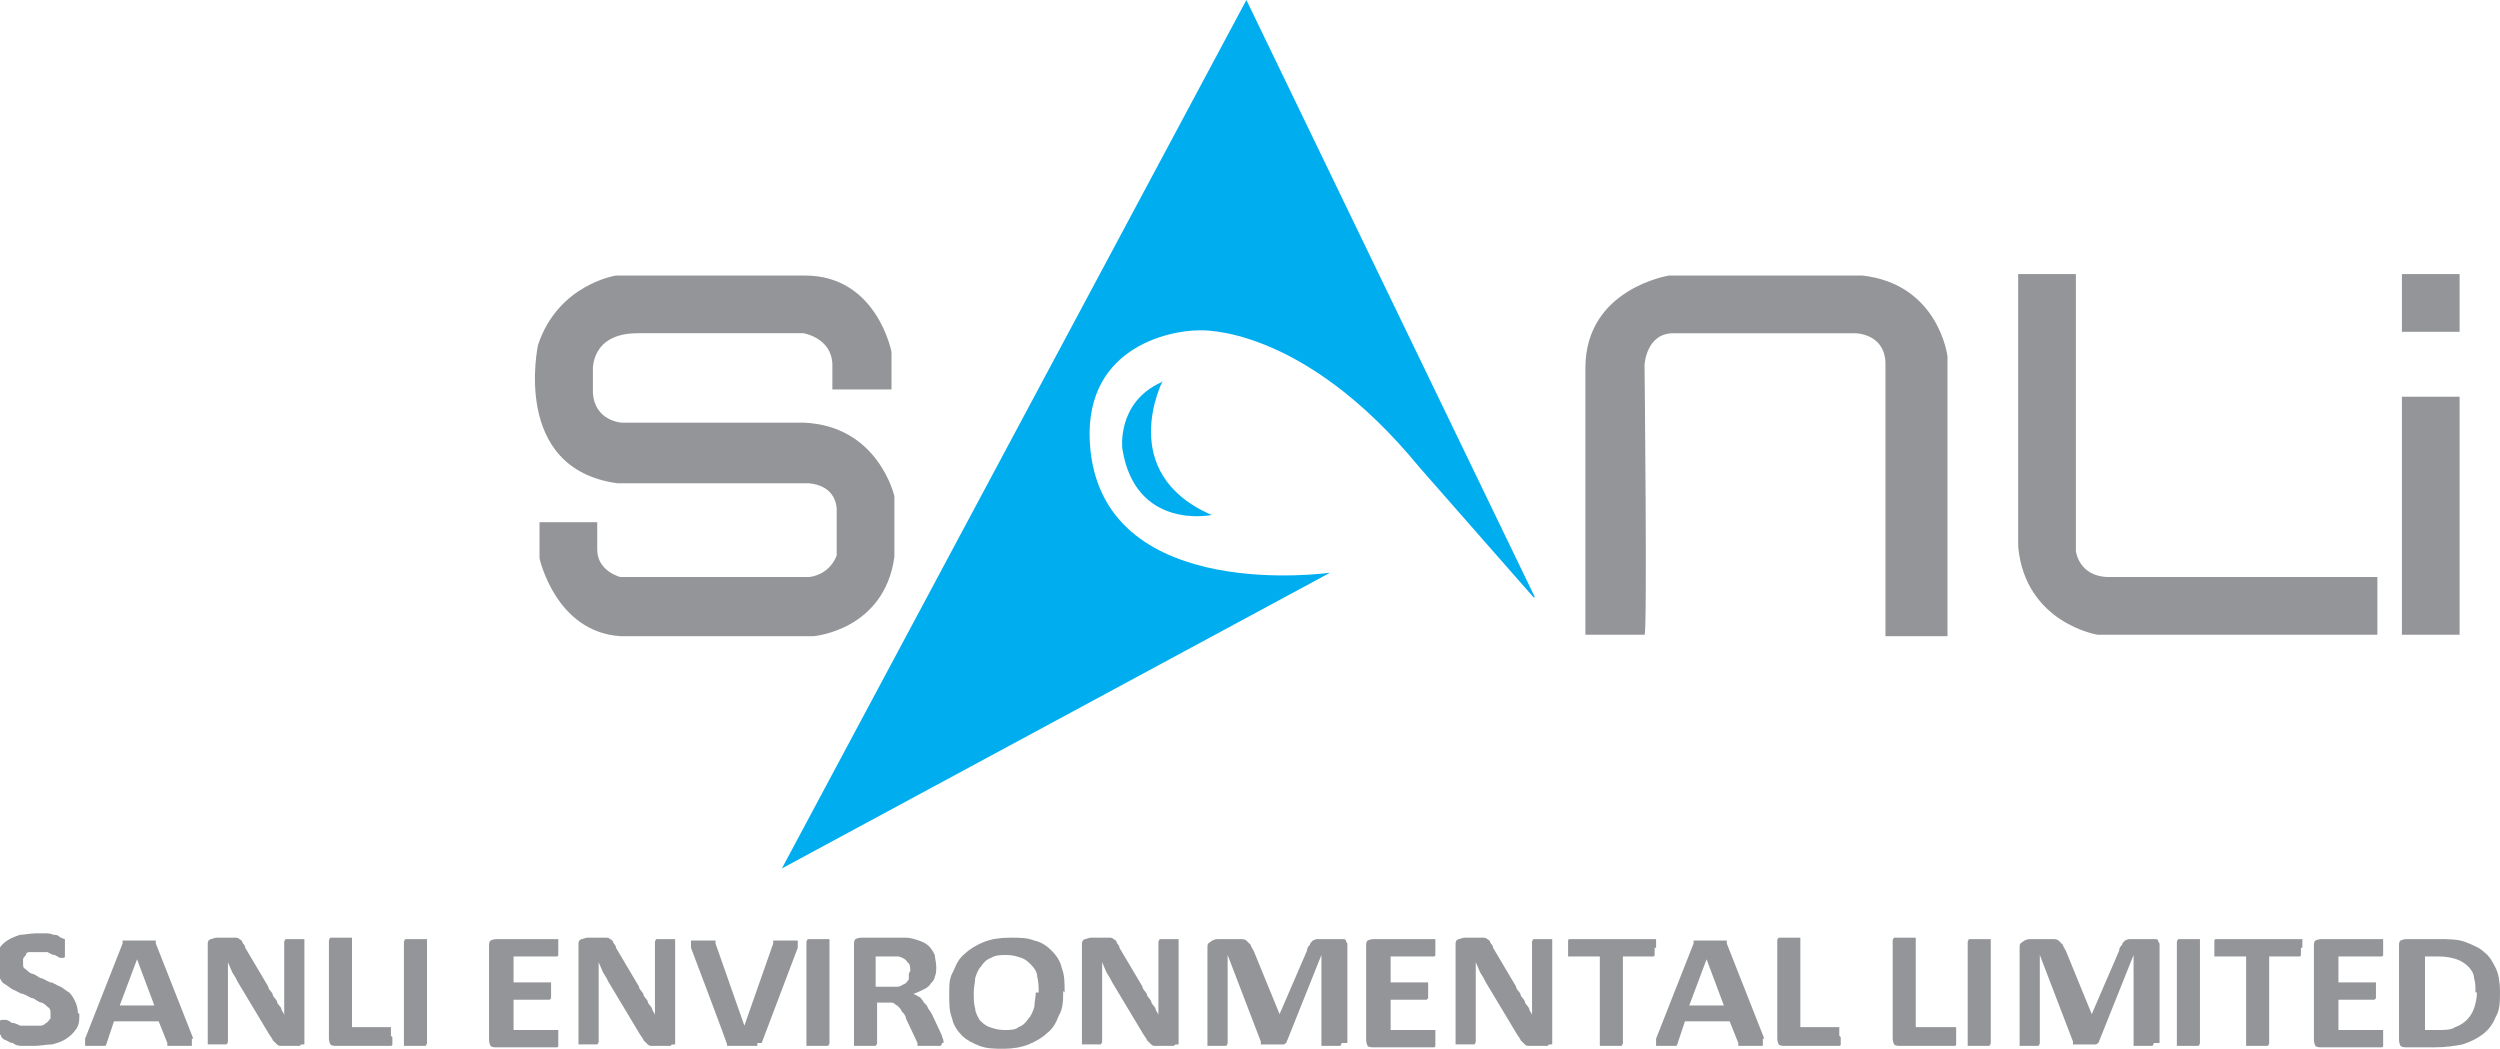
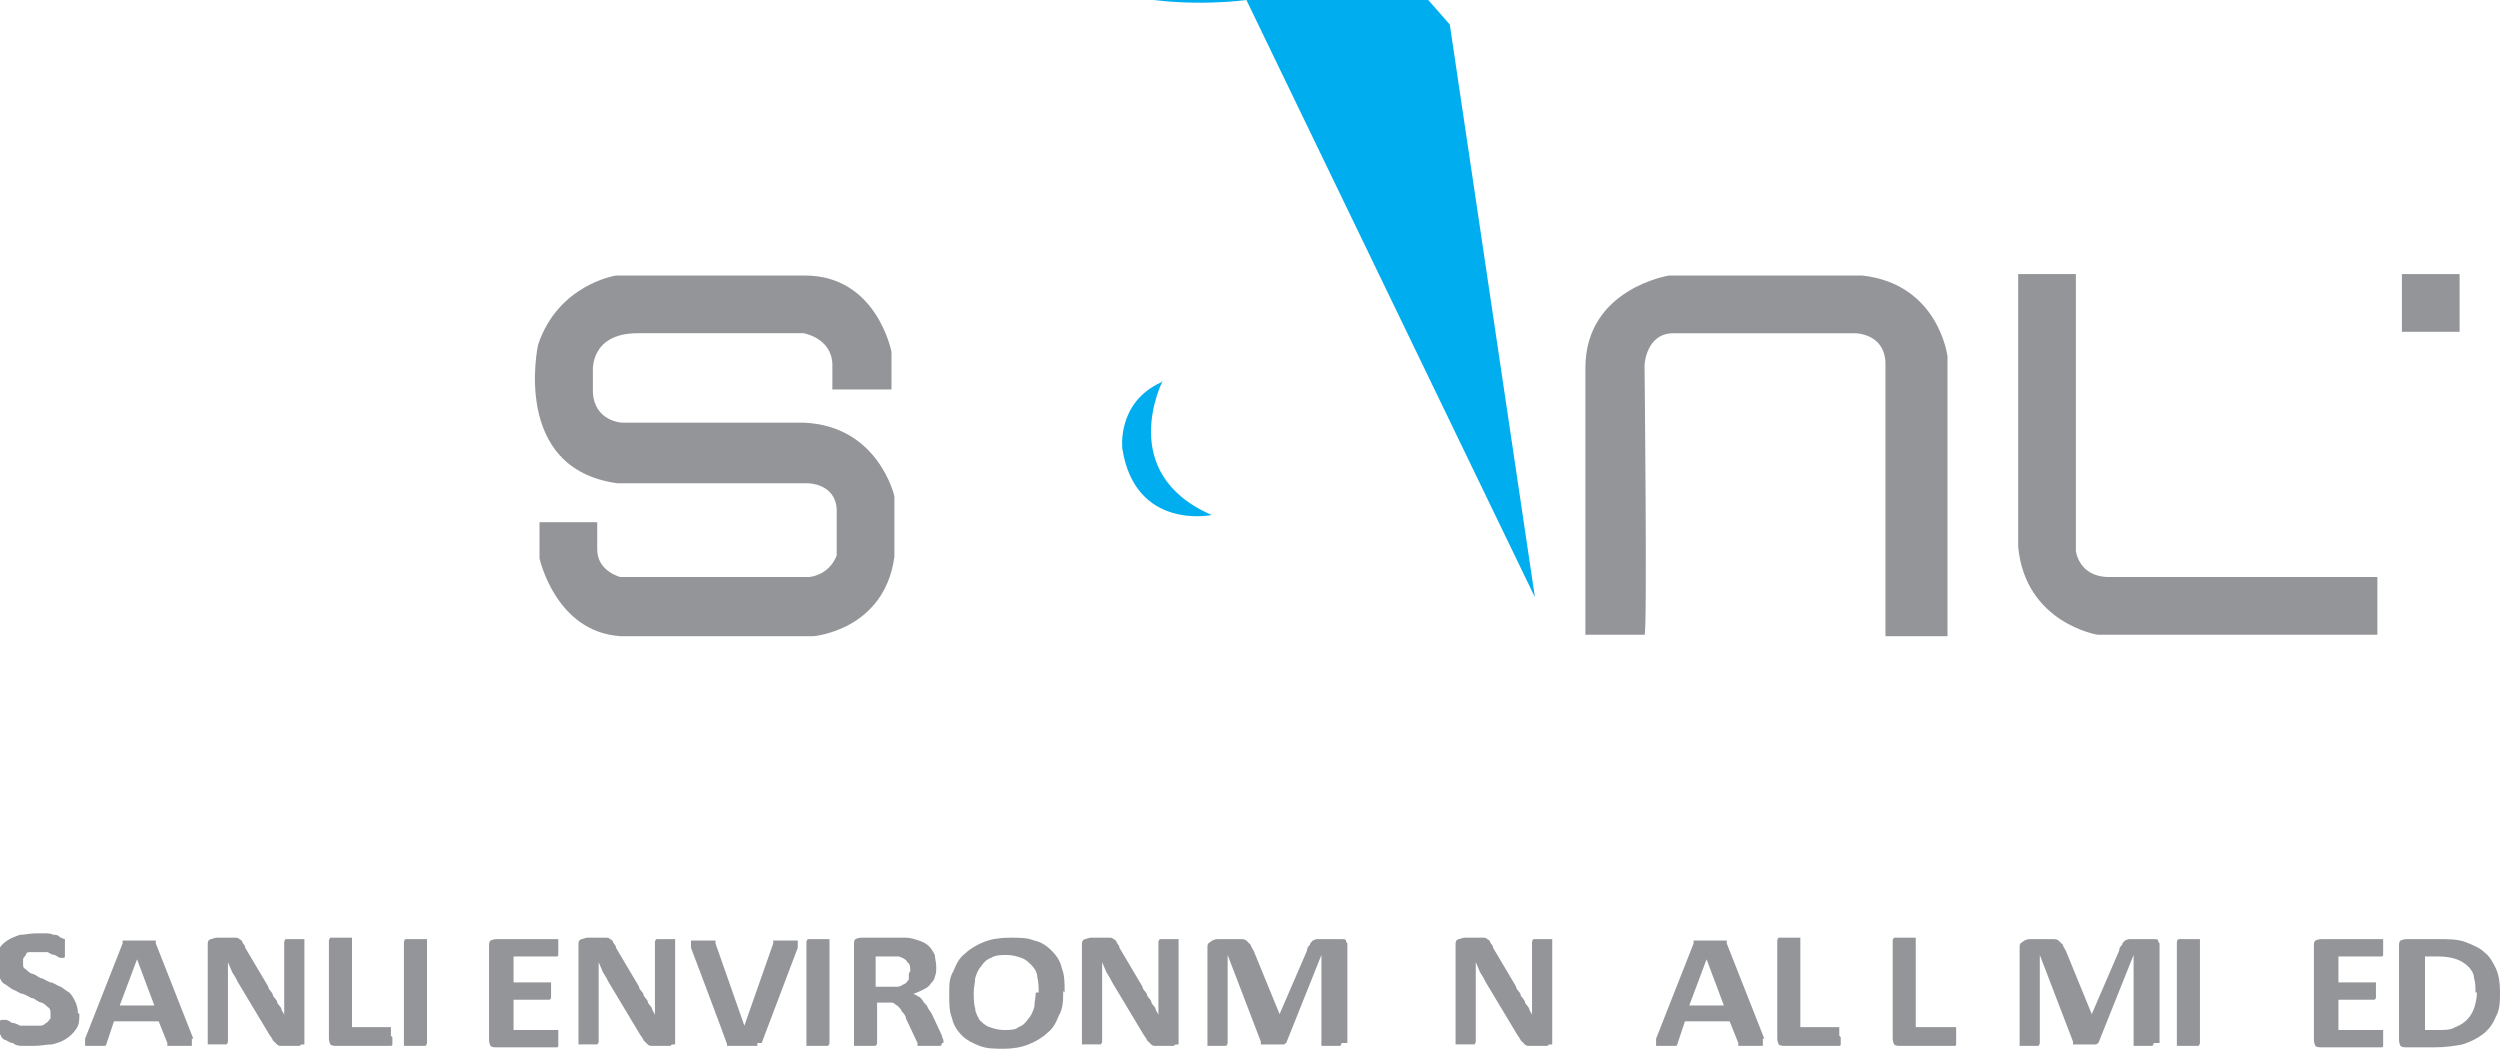
<svg xmlns="http://www.w3.org/2000/svg" id="Isolation_Mode" version="1.1" viewBox="0 0 173.3 72.7">
  <defs>
    <style>
      .st0 {
        fill: #939598;
      }

      .st1 {
        fill: #00aeef;
      }
    </style>
  </defs>
  <path class="st0" d="M5.5,70.3c0,.4,0,.7-.2,1-.2.3-.4.5-.7.7-.3.2-.6.3-1,.4-.4,0-.8.1-1.2.1s-.6,0-.8,0c-.2,0-.5,0-.7-.2-.2,0-.3-.1-.5-.2-.1,0-.2-.1-.3-.2,0,0,0-.1-.1-.2,0,0,0-.2,0-.4s0-.2,0-.3c0,0,0-.1,0-.2h0c0-.1.1-.1.1-.1,0,0,.1,0,.3,0,.1,0,.3.1.4.2.2,0,.4.1.6.2.2,0,.5,0,.8,0s.4,0,.6,0c.2,0,.3-.1.4-.2.1,0,.2-.2.3-.3,0-.1,0-.3,0-.4s0-.3-.2-.4c-.1-.1-.2-.2-.4-.3-.2,0-.4-.2-.6-.3-.2,0-.4-.2-.7-.3-.2,0-.4-.2-.7-.3-.2-.1-.4-.3-.6-.4s-.3-.4-.4-.6-.2-.5-.2-.8,0-.7.2-.9c.1-.3.3-.5.6-.7.3-.2.6-.3.9-.4.3,0,.7-.1,1.1-.1s.4,0,.6,0c.2,0,.4,0,.6.1.2,0,.3,0,.5.2.1,0,.2.1.3.1h0c0,0,0,.2,0,.2v.2c0,0,0,.2,0,.3s0,.2,0,.3c0,0,0,.1,0,.2h0c0,.1-.1.1-.1.1,0,0-.1,0-.2,0-.1,0-.2-.1-.4-.2-.2,0-.3-.1-.5-.2-.2,0-.4,0-.7,0s-.3,0-.5,0c-.1,0-.3,0-.3.2,0,0-.2.2-.2.3,0,0,0,.2,0,.3,0,.2,0,.3.2.4.1.1.2.2.4.3.2,0,.4.2.6.3.2,0,.4.2.7.3.2,0,.4.2.7.3.2.1.4.3.6.4.2.2.3.4.4.6.1.2.2.5.2.8" />
  <path class="st0" d="M9.5,66.5h0l-1.2,3.2h2.4l-1.2-3.2ZM13.3,72c0,.1,0,.2,0,.3,0,0,0,.1,0,.2,0,0-.1,0-.3,0-.1,0-.3,0-.5,0s-.4,0-.5,0c-.1,0-.2,0-.3,0h-.1c0,0,0-.2,0-.2l-.6-1.5h-3.1l-.5,1.5h0c0,.1-.1.2-.1.2,0,0-.2,0-.3,0-.1,0-.3,0-.4,0s-.4,0-.5,0c-.1,0-.2,0-.2,0,0,0,0-.1,0-.2,0,0,0-.2,0-.3l2.6-6.6v-.2c.1,0,.2,0,.3,0,0,0,.2,0,.3,0,.1,0,.3,0,.5,0s.5,0,.6,0c.2,0,.3,0,.4,0,0,0,.1,0,.2,0,0,0,0,0,0,.2l2.6,6.6Z" />
  <path class="st0" d="M21.1,72c0,0,0,.2,0,.2v.2c-.2,0-.3,0-.3.1,0,0-.2,0-.2,0h-.7c-.2,0-.3,0-.4,0-.1,0-.2,0-.3-.1,0,0-.2-.2-.3-.3,0-.1-.2-.3-.3-.5l-2.1-3.5c-.1-.2-.2-.4-.4-.7-.1-.2-.2-.5-.3-.7h0c0,.3,0,.5,0,.8,0,.3,0,.6,0,.8v3.9h0c0,.1-.1.2-.1.2,0,0-.1,0-.2,0,0,0-.2,0-.4,0s-.3,0-.4,0c-.1,0-.2,0-.2,0h-.1c0,0,0-.2,0-.2v-6.7c0-.2,0-.3.2-.4.1,0,.3-.1.4-.1h.9c.2,0,.3,0,.4,0,.1,0,.2,0,.3.1,0,0,.2.1.2.2,0,.1.2.2.2.4l1.6,2.7c0,.2.2.3.3.5,0,.2.2.3.3.5,0,.2.2.3.3.5,0,.2.2.3.2.5h0c0-.3,0-.5,0-.8,0-.3,0-.6,0-.8v-3.5h0c0-.1.1-.2.1-.2,0,0,.1,0,.2,0s.2,0,.4,0,.3,0,.4,0c0,0,.2,0,.2,0h.1c0,0,0,.2,0,.2v6.7Z" />
  <path class="st0" d="M27.2,71.9c0,.1,0,.2,0,.3,0,0,0,.1,0,.2h0c0,.1-.1.1-.1.1h-3.8c-.1,0-.3,0-.4-.1,0,0-.1-.2-.1-.4v-6.8h0c0-.1.1-.2.1-.2,0,0,.2,0,.3,0s.2,0,.4,0,.3,0,.4,0c.1,0,.2,0,.3,0h.1c0,0,0,.2,0,.2v6h2.7s0,.1,0,.1c0,0,0,.1,0,.2,0,0,0,.2,0,.3" />
  <path class="st0" d="M29.6,72.3h0c0,.1-.1.2-.1.2,0,0-.2,0-.3,0-.1,0-.2,0-.4,0s-.3,0-.4,0c-.1,0-.2,0-.3,0h-.1c0,0,0-.2,0-.2v-7h0c0-.1.1-.2.1-.2,0,0,.2,0,.3,0,.1,0,.2,0,.4,0s.3,0,.4,0c.1,0,.2,0,.3,0h.1c0,0,0,.2,0,.2v7Z" />
  <path class="st0" d="M38.7,72c0,.1,0,.2,0,.3,0,0,0,.1,0,.2h0c0,.1-.1.1-.1.1h-4.2c-.1,0-.3,0-.4-.1,0,0-.1-.2-.1-.4v-6.5c0-.2,0-.3.1-.4,0,0,.2-.1.4-.1h4.3s0,.1,0,.1c0,0,0,.1,0,.2,0,0,0,.2,0,.3s0,.2,0,.3c0,0,0,.1,0,.2h0c0,.1-.1.1-.1.1h-3v1.8h2.6s0,.1,0,.1c0,0,0,.1,0,.2,0,0,0,.2,0,.3s0,.2,0,.3c0,0,0,.1,0,.2h0c0,0-.1.1-.1.1h-2.5v2.1h3.1s0,.1,0,.1c0,0,0,.1,0,.2,0,0,0,.2,0,.3" />
  <path class="st0" d="M46.8,72c0,0,0,.2,0,.2v.2c-.2,0-.3,0-.3.1,0,0-.2,0-.2,0h-.7c-.2,0-.3,0-.4,0-.1,0-.2,0-.3-.1,0,0-.2-.2-.3-.3,0-.1-.2-.3-.3-.5l-2.1-3.5c-.1-.2-.2-.4-.4-.7-.1-.2-.2-.5-.3-.7h0c0,.3,0,.5,0,.8,0,.3,0,.6,0,.8v3.9h0c0,.1-.1.2-.1.2,0,0-.1,0-.2,0,0,0-.2,0-.4,0s-.3,0-.4,0c0,0-.2,0-.2,0h-.1c0,0,0-.2,0-.2v-6.7c0-.2,0-.3.2-.4.1,0,.3-.1.4-.1h.9c.2,0,.3,0,.4,0,.1,0,.2,0,.3.1,0,0,.2.1.2.2,0,.1.2.2.2.4l1.6,2.7c0,.2.2.3.3.5,0,.2.2.3.3.5,0,.2.2.3.3.5,0,.2.2.3.2.5h0c0-.3,0-.5,0-.8,0-.3,0-.6,0-.8v-3.5h0c0-.1.1-.2.1-.2,0,0,.1,0,.2,0,0,0,.2,0,.4,0s.3,0,.4,0,.2,0,.2,0h.1c0,0,0,.2,0,.2v6.7Z" />
  <path class="st0" d="M52.5,72.3v.2c-.1,0-.2,0-.3,0,0,0-.2,0-.3,0-.1,0-.3,0-.5,0s-.3,0-.4,0c-.1,0-.2,0-.3,0,0,0-.2,0-.2,0h-.1c0,0,0-.1,0-.1h0c0-.1-2.5-6.7-2.5-6.7,0-.1,0-.2,0-.3,0,0,0-.1,0-.2,0,0,.1,0,.3,0,.1,0,.3,0,.5,0s.4,0,.5,0c.1,0,.2,0,.3,0h.1c0,0,0,.2,0,.2l2,5.7h0l2-5.7v-.2c0,0,.2,0,.2,0,0,0,.2,0,.3,0,.1,0,.3,0,.5,0s.4,0,.5,0c.1,0,.2,0,.2,0,0,0,0,.1,0,.2,0,0,0,.2,0,.3l-2.5,6.6Z" />
  <path class="st0" d="M57.5,72.3h0c0,.1-.1.2-.1.2,0,0-.2,0-.3,0-.1,0-.2,0-.4,0s-.3,0-.4,0c-.1,0-.2,0-.3,0h-.1c0,0,0-.2,0-.2v-7h0c0-.1.1-.2.1-.2,0,0,.2,0,.3,0,.1,0,.2,0,.4,0s.3,0,.4,0c.1,0,.2,0,.3,0h.1c0,0,0,.2,0,.2v7Z" />
  <path class="st0" d="M63.1,67.3c0-.2,0-.5-.2-.6-.1-.2-.3-.3-.6-.4,0,0-.2,0-.3,0-.1,0-.3,0-.5,0h-.8v2.1h.9c.2,0,.5,0,.6,0,.2,0,.3-.1.5-.2.1,0,.2-.2.3-.3,0-.1,0-.3,0-.4M65.3,72.3h0c0,.1-.1.2-.1.2,0,0-.2,0-.3,0-.1,0-.3,0-.5,0s-.3,0-.4,0c-.1,0-.2,0-.3,0h-.1c0,0,0-.2,0-.2l-.8-1.7c0-.2-.2-.4-.3-.5,0-.1-.2-.3-.3-.4-.1,0-.2-.2-.4-.2-.1,0-.3,0-.5,0h-.5v2.8h0c0,.1-.1.2-.1.2,0,0-.2,0-.3,0-.1,0-.2,0-.4,0s-.3,0-.4,0c-.1,0-.2,0-.3,0h-.1c0,0,0-.2,0-.2v-6.8c0-.2,0-.3.1-.4,0,0,.2-.1.4-.1h2.2c.2,0,.4,0,.5,0,.1,0,.3,0,.4,0,.3,0,.6.1.9.2s.5.2.7.4c.2.2.3.4.4.6,0,.2.1.5.1.8s0,.5-.1.7c0,.2-.2.4-.3.5-.1.2-.3.3-.5.4s-.4.2-.7.3c.1,0,.2.1.4.2.1,0,.2.2.3.3,0,.1.2.2.3.4,0,.1.2.3.3.5l.7,1.5c0,.1.1.3.1.3v.2Z" />
  <path class="st0" d="M72,68.8c0-.4,0-.7-.1-1.1,0-.3-.2-.6-.4-.8-.2-.2-.4-.4-.7-.5-.3-.1-.6-.2-1-.2s-.8,0-1.1.2c-.3.1-.5.3-.7.6-.2.2-.3.5-.4.8,0,.3-.1.6-.1,1s0,.8.1,1.1c0,.3.2.6.3.8.2.2.4.4.7.5.3.1.6.2,1,.2s.8,0,1-.2c.3-.1.5-.3.7-.6.2-.2.3-.5.4-.8,0-.3.1-.7.1-1M73.7,68.7c0,.6,0,1.2-.3,1.7-.2.5-.4.9-.8,1.2-.3.3-.8.6-1.3.8-.5.2-1.1.3-1.7.3s-1.2,0-1.7-.2c-.5-.2-.9-.4-1.2-.7-.3-.3-.6-.7-.7-1.2-.2-.5-.2-1-.2-1.7s0-1.1.3-1.6c.2-.5.4-.9.8-1.2.3-.3.8-.6,1.3-.8.5-.2,1.1-.3,1.8-.3s1.2,0,1.7.2c.5.1.9.4,1.2.7s.6.7.7,1.2c.2.5.2,1,.2,1.7" />
  <path class="st0" d="M81.7,72c0,0,0,.2,0,.2v.2c-.2,0-.3,0-.3.1,0,0-.2,0-.2,0h-.7c-.2,0-.3,0-.4,0-.1,0-.2,0-.3-.1,0,0-.2-.2-.3-.3,0-.1-.2-.3-.3-.5l-2.1-3.5c-.1-.2-.2-.4-.4-.7-.1-.2-.2-.5-.3-.7h0c0,.3,0,.5,0,.8,0,.3,0,.6,0,.8v3.9h0c0,.1-.1.2-.1.2,0,0-.1,0-.2,0,0,0-.2,0-.4,0s-.3,0-.4,0c-.1,0-.2,0-.2,0h-.1c0,0,0-.2,0-.2v-6.7c0-.2,0-.3.2-.4.1,0,.3-.1.4-.1h.9c.2,0,.3,0,.4,0,.1,0,.2,0,.3.1,0,0,.2.1.2.2,0,.1.2.2.2.4l1.6,2.7c0,.2.2.3.3.5,0,.2.2.3.3.5,0,.2.2.3.3.5,0,.2.2.3.2.5h0c0-.3,0-.5,0-.8,0-.3,0-.6,0-.8v-3.5h0c0-.1.1-.2.1-.2,0,0,.1,0,.2,0,0,0,.2,0,.4,0s.3,0,.4,0c.1,0,.2,0,.2,0h.1c0,0,0,.2,0,.2v6.7Z" />
  <path class="st0" d="M93,72.3h0c0,.1-.1.2-.1.2,0,0-.1,0-.2,0-.1,0-.2,0-.4,0s-.3,0-.4,0c-.1,0-.2,0-.2,0h-.1c0,0,0-.2,0-.2v-6.1h0l-2.4,6h0c0,.1-.2.2-.2.2,0,0-.2,0-.3,0-.1,0-.2,0-.4,0s-.3,0-.4,0c-.1,0-.2,0-.3,0h-.2c0,0,0-.2,0-.2l-2.3-6h0v6.1h0c0,.1-.1.2-.1.2,0,0-.1,0-.2,0-.1,0-.2,0-.4,0s-.3,0-.4,0c-.1,0-.2,0-.2,0h-.1c0,0,0-.2,0-.2v-6.6c0-.2,0-.3.2-.4.1-.1.3-.2.5-.2h1.1c.2,0,.4,0,.5,0,.1,0,.3,0,.4.1s.2.2.3.3c0,.1.1.2.2.4l1.8,4.4h0l1.9-4.4c0-.2.1-.3.2-.4,0-.1.1-.2.2-.3,0,0,.2-.1.3-.1.1,0,.3,0,.4,0h1.1c.1,0,.2,0,.3,0,0,0,.2,0,.2.1,0,0,0,.1.1.2,0,0,0,.2,0,.3v6.6Z" />
-   <path class="st0" d="M99.5,72c0,.1,0,.2,0,.3,0,0,0,.1,0,.2h0c0,.1-.1.1-.1.1h-4.2c-.1,0-.3,0-.4-.1,0,0-.1-.2-.1-.4v-6.5c0-.2,0-.3.1-.4,0,0,.2-.1.4-.1h4.3s0,.1,0,.1c0,0,0,.1,0,.2,0,0,0,.2,0,.3s0,.2,0,.3c0,0,0,.1,0,.2h0c0,.1-.1.1-.1.1h-3v1.8h2.6s0,.1,0,.1c0,0,0,.1,0,.2,0,0,0,.2,0,.3s0,.2,0,.3c0,0,0,.1,0,.2h0c0,0-.1.1-.1.1h-2.5v2.1h3.1s0,.1,0,.1c0,0,0,.1,0,.2,0,0,0,.2,0,.3" />
  <path class="st0" d="M107.6,72c0,0,0,.2,0,.2v.2c-.2,0-.3,0-.3.1,0,0-.2,0-.2,0h-.7c-.2,0-.3,0-.4,0-.1,0-.2,0-.3-.1,0,0-.2-.2-.3-.3,0-.1-.2-.3-.3-.5l-2.1-3.5c-.1-.2-.2-.4-.4-.7-.1-.2-.2-.5-.3-.7h0c0,.3,0,.5,0,.8,0,.3,0,.6,0,.8v3.9h0c0,.1-.1.2-.1.2,0,0-.1,0-.2,0,0,0-.2,0-.4,0s-.3,0-.4,0c-.1,0-.2,0-.2,0h-.1c0,0,0-.2,0-.2v-6.7c0-.2,0-.3.2-.4.1,0,.3-.1.4-.1h.9c.2,0,.3,0,.4,0,.1,0,.2,0,.3.1,0,0,.2.1.2.2,0,.1.2.2.2.4l1.6,2.7c0,.2.2.3.3.5,0,.2.2.3.3.5,0,.2.2.3.3.5,0,.2.2.3.2.5h0c0-.3,0-.5,0-.8,0-.3,0-.6,0-.8v-3.5h0c0-.1.1-.2.1-.2,0,0,.1,0,.2,0,0,0,.2,0,.4,0s.3,0,.4,0c0,0,.2,0,.2,0h.1c0,0,0,.2,0,.2v6.7Z" />
-   <path class="st0" d="M114.7,65.7c0,.1,0,.2,0,.3,0,0,0,.1,0,.2h0c0,.1-.1.1-.1.1h-2.1v6h0c0,.1-.1.2-.1.2,0,0-.2,0-.3,0-.1,0-.2,0-.4,0s-.3,0-.4,0c-.1,0-.2,0-.3,0h-.1c0,0,0-.2,0-.2v-6h-2.2s0-.1,0-.1c0,0,0-.1,0-.2,0,0,0-.2,0-.3s0-.2,0-.3c0,0,0-.1,0-.2h0c0-.1.1-.1.1-.1h6s0,.1,0,.1c0,0,0,.1,0,.2,0,0,0,.2,0,.3" />
  <path class="st0" d="M118.3,66.5h0l-1.2,3.2h2.4l-1.2-3.2ZM122.2,72c0,.1,0,.2,0,.3,0,0,0,.1,0,.2,0,0-.1,0-.3,0-.1,0-.3,0-.5,0s-.4,0-.5,0c-.1,0-.2,0-.3,0h-.1c0,0,0-.2,0-.2l-.6-1.5h-3.1l-.5,1.5h0c0,.1-.1.2-.1.2,0,0-.2,0-.3,0-.1,0-.3,0-.4,0s-.4,0-.5,0c-.1,0-.2,0-.2,0,0,0,0-.1,0-.2,0,0,0-.2,0-.3l2.6-6.6v-.2c.1,0,.2,0,.3,0,0,0,.2,0,.3,0,.1,0,.3,0,.5,0s.5,0,.6,0c.2,0,.3,0,.4,0,0,0,.1,0,.2,0,0,0,0,0,0,.2l2.6,6.6Z" />
  <path class="st0" d="M127.6,71.9c0,.1,0,.2,0,.3,0,0,0,.1,0,.2h0c0,.1-.1.1-.1.1h-3.8c-.1,0-.3,0-.4-.1,0,0-.1-.2-.1-.4v-6.8h0c0-.1.1-.2.1-.2,0,0,.2,0,.3,0,.1,0,.2,0,.4,0s.3,0,.4,0c.1,0,.2,0,.3,0h.1c0,0,0,.2,0,.2v6h2.7s0,.1,0,.1c0,0,0,.1,0,.2,0,0,0,.2,0,.3" />
  <path class="st0" d="M135.6,71.9c0,.1,0,.2,0,.3,0,0,0,.1,0,.2h0c0,.1-.1.1-.1.1h-3.8c-.1,0-.3,0-.4-.1,0,0-.1-.2-.1-.4v-6.8h0c0-.1.1-.2.1-.2,0,0,.2,0,.3,0s.2,0,.4,0,.3,0,.4,0c.1,0,.2,0,.3,0h.1c0,0,0,.2,0,.2v6h2.8s0,.1,0,.1c0,0,0,.1,0,.2,0,0,0,.2,0,.3" />
-   <path class="st0" d="M138,72.3h0c0,.1-.1.2-.1.2,0,0-.2,0-.3,0-.1,0-.2,0-.4,0s-.3,0-.4,0c-.1,0-.2,0-.3,0h-.1c0,0,0-.2,0-.2v-7h0c0-.1.1-.2.1-.2,0,0,.2,0,.3,0,.1,0,.2,0,.4,0s.3,0,.4,0c.1,0,.2,0,.3,0h.1c0,0,0,.2,0,.2v7Z" />
  <path class="st0" d="M149.3,72.3h0c0,.1-.1.2-.1.2,0,0-.1,0-.2,0-.1,0-.2,0-.4,0s-.3,0-.4,0c-.1,0-.2,0-.2,0h-.1c0,0,0-.2,0-.2v-6.1h0l-2.4,6h0c0,.1-.2.2-.2.2,0,0-.2,0-.3,0-.1,0-.2,0-.4,0s-.3,0-.4,0c-.1,0-.2,0-.3,0h-.2c0,0,0-.2,0-.2l-2.3-6h0v6.1h0c0,.1-.1.2-.1.2,0,0-.1,0-.2,0-.1,0-.2,0-.4,0s-.3,0-.4,0c-.1,0-.2,0-.2,0h-.1c0,0,0-.2,0-.2v-6.6c0-.2,0-.3.2-.4.1-.1.3-.2.5-.2h1.1c.2,0,.4,0,.5,0,.1,0,.3,0,.4.1s.2.2.3.3c0,.1.1.2.2.4l1.8,4.4h0l1.9-4.4c0-.2.1-.3.2-.4,0-.1.1-.2.2-.3,0,0,.2-.1.3-.1.1,0,.3,0,.4,0h1.1c.1,0,.2,0,.3,0,0,0,.2,0,.2.1,0,0,0,.1.1.2,0,0,0,.2,0,.3v6.6Z" />
  <path class="st0" d="M152.5,72.3h0c0,.1-.1.2-.1.2,0,0-.2,0-.3,0-.1,0-.2,0-.4,0s-.3,0-.4,0c-.1,0-.2,0-.3,0h-.1c0,0,0-.2,0-.2v-7h0c0-.1.1-.2.1-.2,0,0,.2,0,.3,0,.1,0,.2,0,.4,0s.3,0,.4,0c.1,0,.2,0,.3,0h.1c0,0,0,.2,0,.2v7Z" />
-   <path class="st0" d="M159.5,65.7c0,.1,0,.2,0,.3,0,0,0,.1,0,.2h0c0,.1-.1.1-.1.1h-2.1v6h0c0,.1-.1.2-.1.2,0,0-.2,0-.3,0-.1,0-.2,0-.4,0s-.3,0-.4,0c-.1,0-.2,0-.3,0h-.1c0,0,0-.2,0-.2v-6h-2.2s0-.1,0-.1c0,0,0-.1,0-.2,0,0,0-.2,0-.3s0-.2,0-.3c0,0,0-.1,0-.2h0c0-.1.1-.1.1-.1h6s0,.1,0,.1c0,0,0,.1,0,.2,0,0,0,.2,0,.3" />
  <path class="st0" d="M165.2,72c0,.1,0,.2,0,.3,0,0,0,.1,0,.2h0c0,.1-.1.1-.1.1h-4.2c-.1,0-.3,0-.4-.1,0,0-.1-.2-.1-.4v-6.5c0-.2,0-.3.1-.4,0,0,.2-.1.4-.1h4.3s0,.1,0,.1c0,0,0,.1,0,.2,0,0,0,.2,0,.3s0,.2,0,.3c0,0,0,.1,0,.2h0c0,.1-.1.1-.1.1h-3v1.8h2.6s0,.1,0,.1c0,0,0,.1,0,.2,0,0,0,.2,0,.3s0,.2,0,.3c0,0,0,.1,0,.2h0c0,0-.1.1-.1.1h-2.5v2.1h3.1s0,.1,0,.1c0,0,0,.1,0,.2,0,0,0,.2,0,.3" />
  <path class="st0" d="M171.6,68.8c0-.4,0-.7-.1-1,0-.3-.2-.6-.4-.8-.2-.2-.5-.4-.8-.5-.3-.1-.7-.2-1.3-.2h-.9v5.1h.9c.5,0,.9,0,1.2-.2.3-.1.6-.3.8-.5.2-.2.4-.5.5-.8.1-.3.2-.7.2-1.1M173.3,68.7c0,.7,0,1.3-.3,1.8-.2.5-.5.9-.9,1.2-.4.3-.8.5-1.4.7-.5.1-1.2.2-1.9.2h-2c-.1,0-.3,0-.4-.1,0,0-.1-.2-.1-.4v-6.5c0-.2,0-.3.1-.4,0,0,.2-.1.4-.1h2.2c.7,0,1.4,0,1.9.2.5.2,1,.4,1.3.7.4.3.6.7.8,1.1.2.4.3,1,.3,1.6" />
  <rect class="st0" x="166.5" y="19" width="4" height="4" />
-   <rect class="st0" x="166.5" y="27.5" width="4" height="16.5" />
-   <path class="st1" d="M106.4,41.4L86.4,0l-32.2,60.2,38-20.5s-15.4,2.2-16.6-8.4c-.8-7.2,5.5-8.4,7.5-8.4,0,0,7.1-.5,15.3,9.5l7.9,9Z" />
+   <path class="st1" d="M106.4,41.4L86.4,0s-15.4,2.2-16.6-8.4c-.8-7.2,5.5-8.4,7.5-8.4,0,0,7.1-.5,15.3,9.5l7.9,9Z" />
  <path class="st1" d="M80.6,26.4s-3.3,6.4,3.4,9.3c0,0-5.3,1.1-6.2-4.6,0,0-.4-3.2,2.7-4.6" />
  <path class="st0" d="M57.7,27h4.1v-2.6s-1-5.3-6-5.3h-13.1s-4,.6-5.4,4.8c0,0-1.9,8.6,5.5,9.6h13.2s1.9,0,2,1.8v3.2c0,0-.4,1.3-1.9,1.5h-13.1s-1.6-.4-1.6-1.9v-1.9h-4v2.5s1.1,5.1,5.6,5.4h13.4s4.9-.4,5.6-5.5v-4.2s-1.1-4.9-6.3-5.1h-12.6s-1.9-.1-2-2.1v-1.5s-.2-2.6,3.1-2.6h11.5c0,0,1.9.3,2,2.1v1.8Z" />
  <path class="st0" d="M109.9,44s3.9,0,4.1,0c.2,0,0-18.7,0-18.7,0,0,.1-2.2,2-2.2h12.6s2,0,2.1,2v19h4.3v-19.4s-.6-5-5.9-5.6h-13.4s-5.8.9-5.8,6.4v18.6Z" />
  <path class="st0" d="M139.9,19h4v19.2s.2,1.8,2.3,1.8h18.6v4h-19.4s-5-.8-5.5-6.1v-19Z" />
</svg>